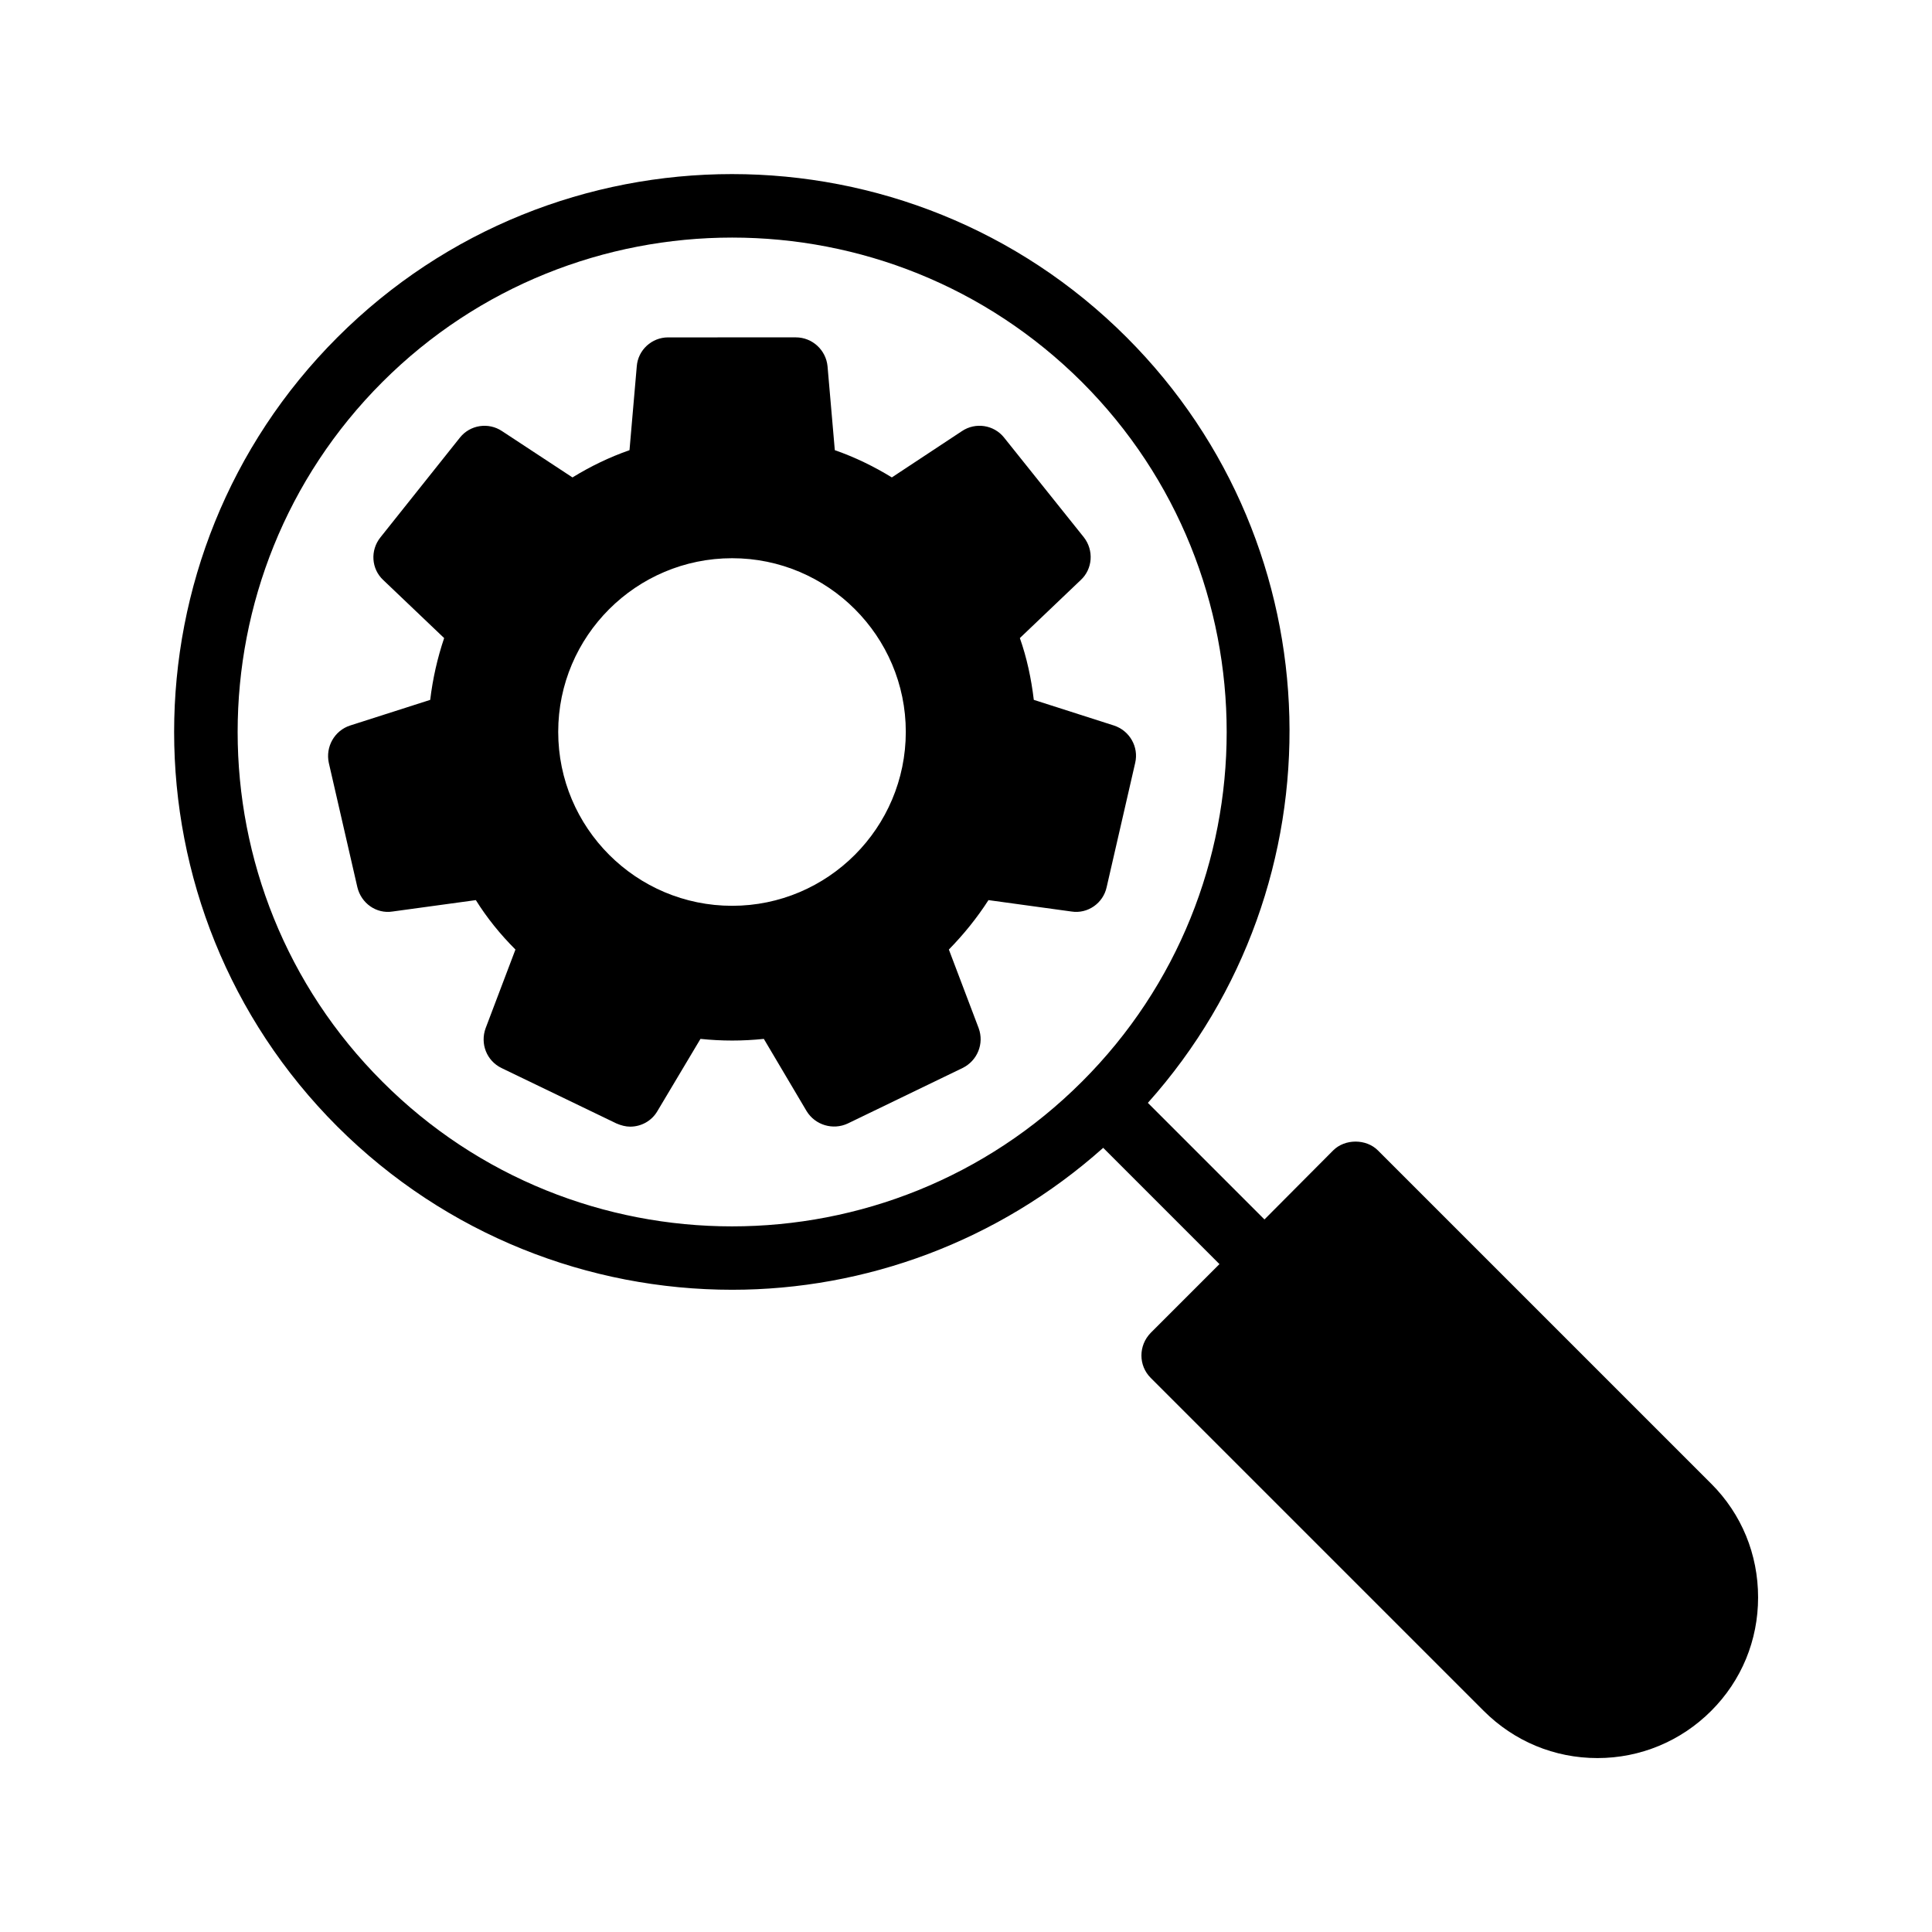
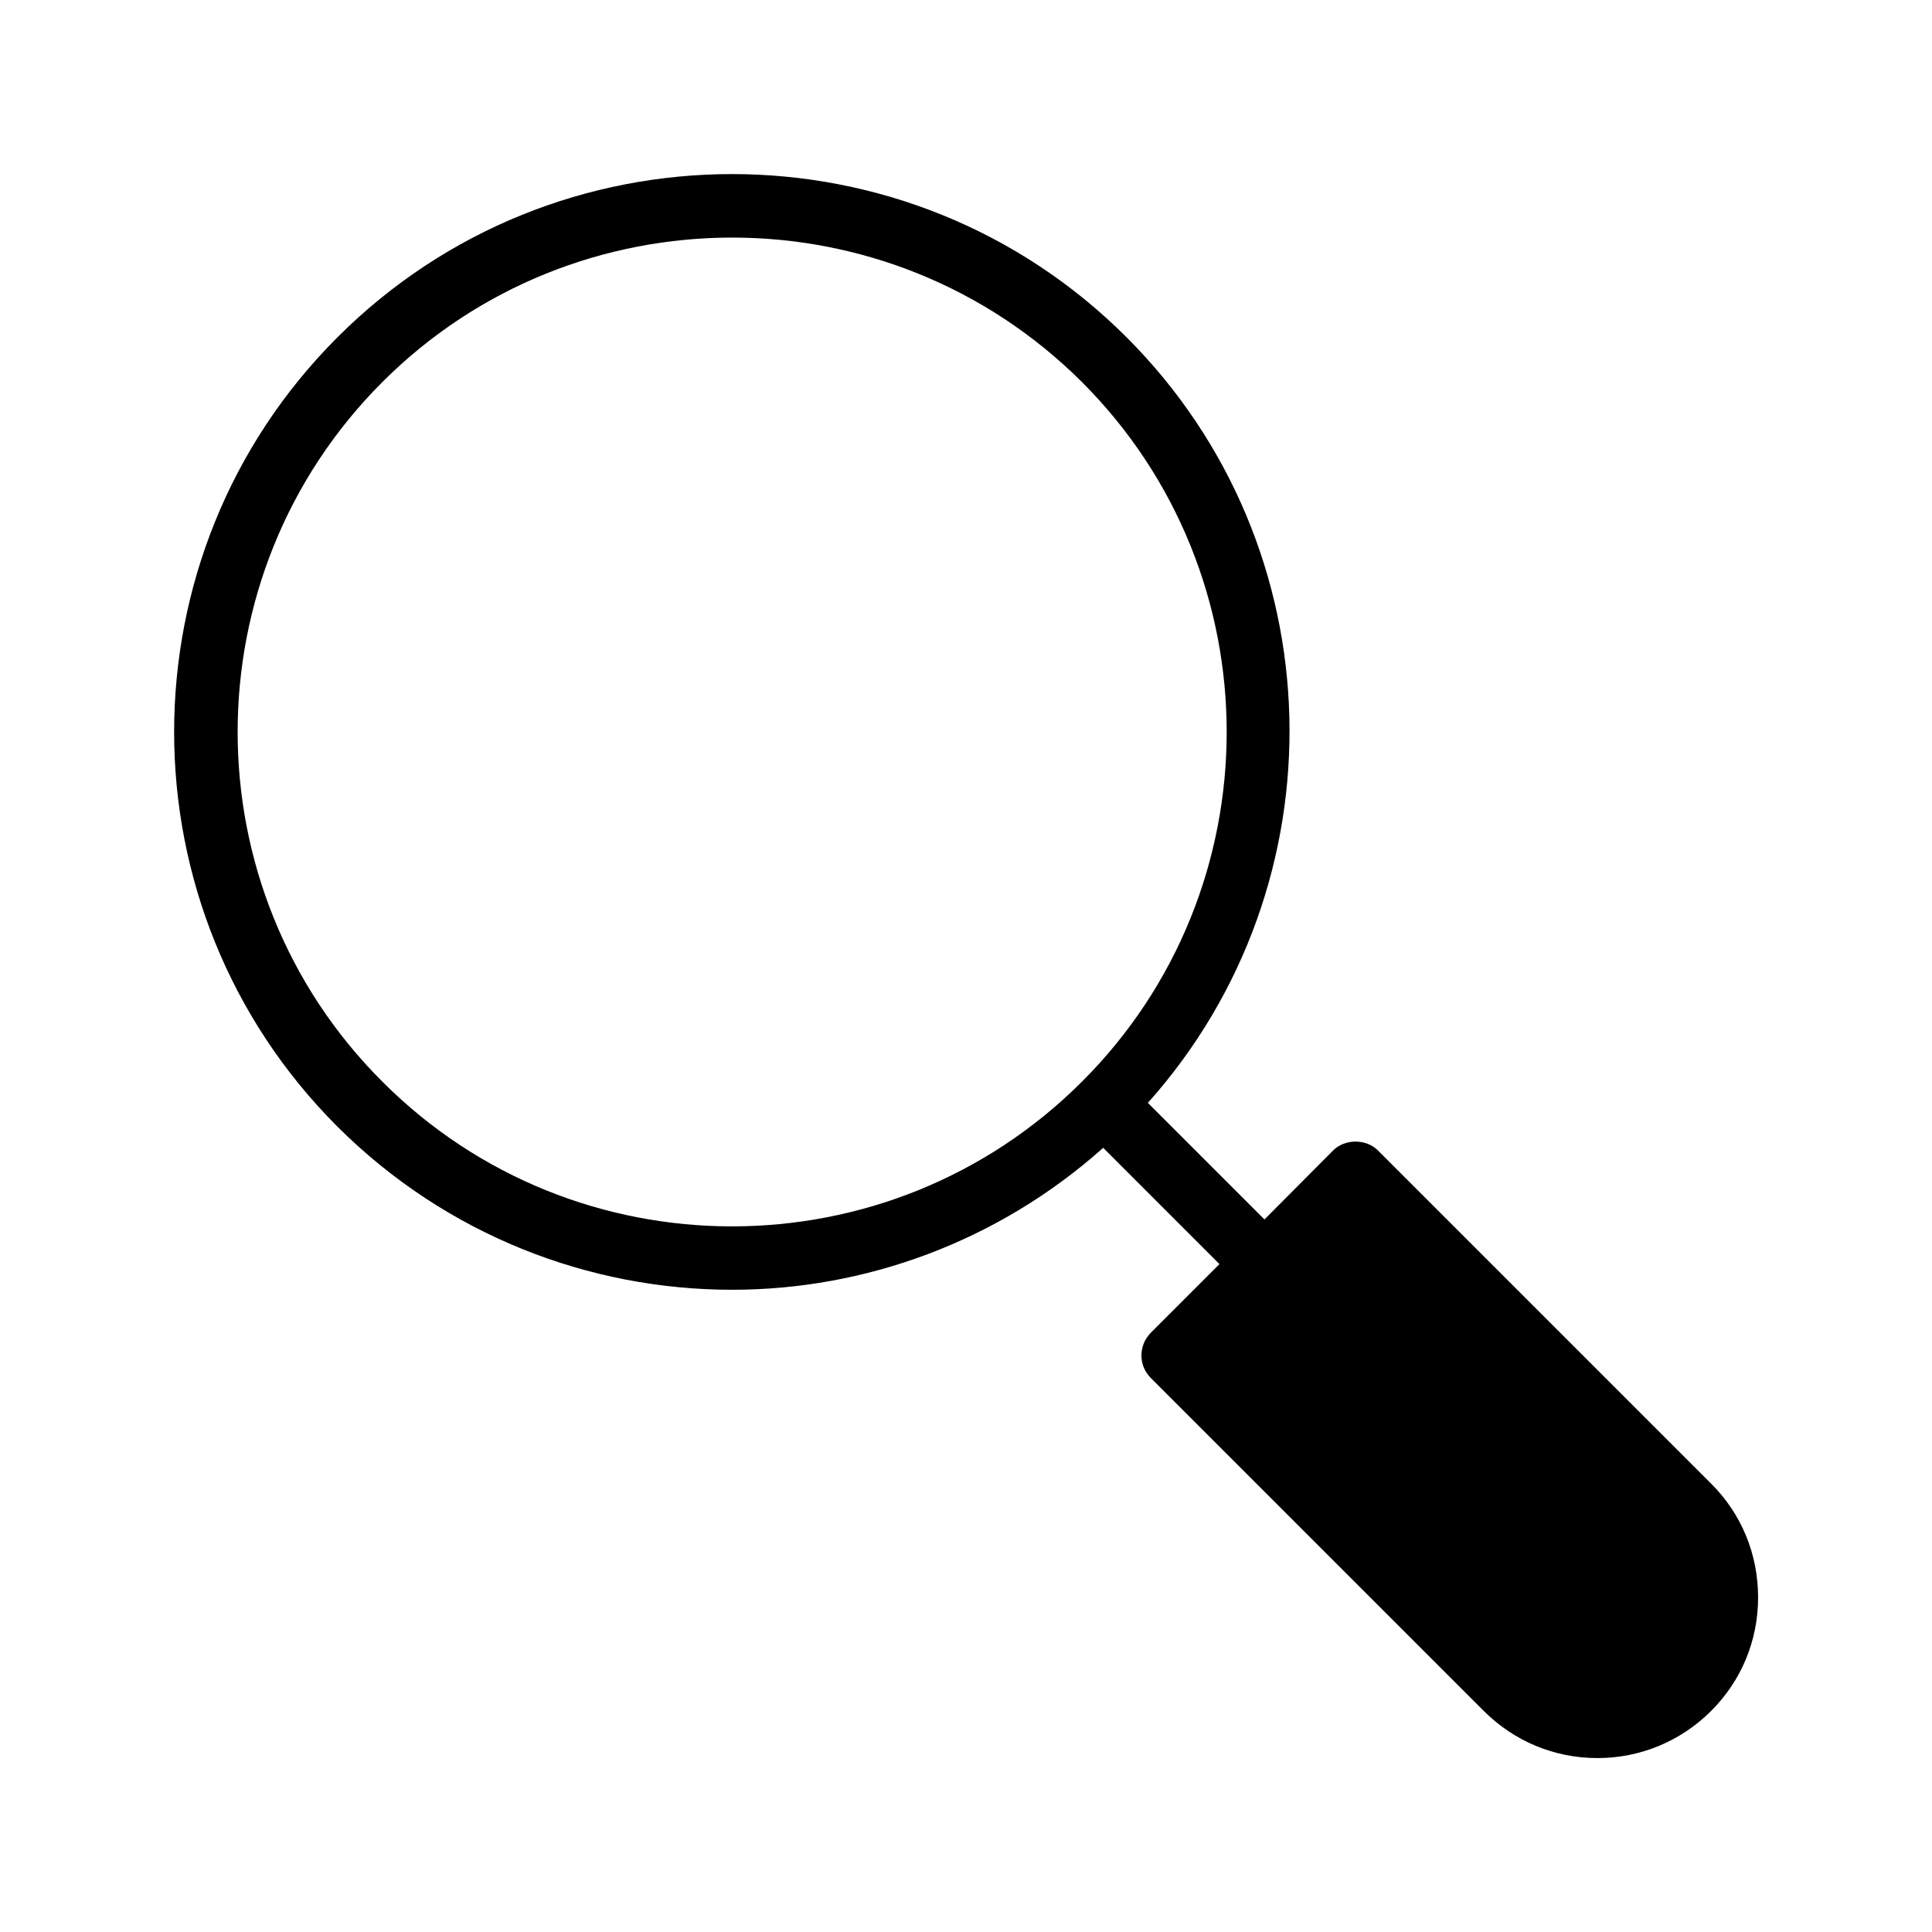
<svg xmlns="http://www.w3.org/2000/svg" fill="#000000" width="800px" height="800px" version="1.1" viewBox="144 144 512 512">
  <g>
    <path d="m597.49 537.2-88.336-88.336c-3.106-3.106-8.734-3.106-11.84 0l-18.219 18.305-30.898-30.898c51.809-57.938 50.047-147.2-5.625-202.87-57.688-57.688-151.48-57.688-209.16 0-57.688 57.688-57.688 151.48 0 209.16 28.887 28.801 66.754 43.242 104.62 43.242 35.184 0 70.367-12.68 98.328-37.617l30.809 30.816-18.223 18.223c-3.273 3.359-3.273 8.648 0 11.922l88.25 88.25c8.062 8.062 18.727 12.512 30.148 12.512 11.336 0 22.082-4.449 30.145-12.512 8.062-8.059 12.426-18.723 12.426-30.059 0-11.422-4.363-22.086-12.426-30.145zm-166.76-106.55c-51.137 51.137-134.35 51.137-185.4 0-51.137-51.051-51.137-134.27 0-185.4 25.527-25.527 59.113-38.289 92.699-38.289 33.586 0 67.09 12.762 92.699 38.289 51.141 51.137 51.141 134.35 0.004 185.4z" />
-     <path d="m439.21 336.27-21.242-6.801c-0.672-5.625-1.848-11.168-3.695-16.375l16.121-15.367c3.191-2.938 3.527-7.894 0.84-11.336l-21.16-26.449c-2.688-3.359-7.559-4.113-11.168-1.68l-18.559 12.258c-4.785-2.938-9.824-5.375-15.113-7.223l-1.93-22.25c-0.418-4.281-4.031-7.641-8.398-7.641l-33.84 0.004c-4.367 0-7.977 3.359-8.312 7.641l-1.93 22.25c-5.289 1.848-10.328 4.281-15.113 7.223l-18.641-12.258c-3.609-2.434-8.48-1.68-11.168 1.68l-21.074 26.449c-2.769 3.441-2.434 8.398 0.754 11.336l16.121 15.367c-1.762 5.207-3.023 10.746-3.695 16.375l-21.242 6.801c-4.113 1.344-6.551 5.625-5.625 9.91l7.559 32.914c1.008 4.281 5.039 7.137 9.32 6.465l22.082-3.023c2.938 4.703 6.465 9.07 10.496 13.098l-7.894 20.824c-1.512 4.113 0.25 8.648 4.199 10.578l30.48 14.695c1.176 0.504 2.434 0.84 3.609 0.84 2.938 0 5.711-1.512 7.223-4.113l11.418-19.145c5.711 0.586 11.082 0.586 16.793 0l11.336 19.145c2.266 3.695 6.969 5.121 10.914 3.273l30.398-14.695c3.945-1.93 5.793-6.465 4.281-10.578l-7.894-20.824c3.945-4.031 7.473-8.398 10.496-13.098l22 3.023c4.281 0.672 8.398-2.184 9.32-6.465l7.559-32.914c1.008-4.289-1.512-8.57-5.625-9.914zm-101.18 47.777c-25.441 0-46.098-20.656-46.098-46.098 0-25.359 20.656-46.016 46.098-46.016 25.359 0 46.016 20.656 46.016 46.016-0.004 25.441-20.66 46.098-46.016 46.098z" />
  </g>
</svg>